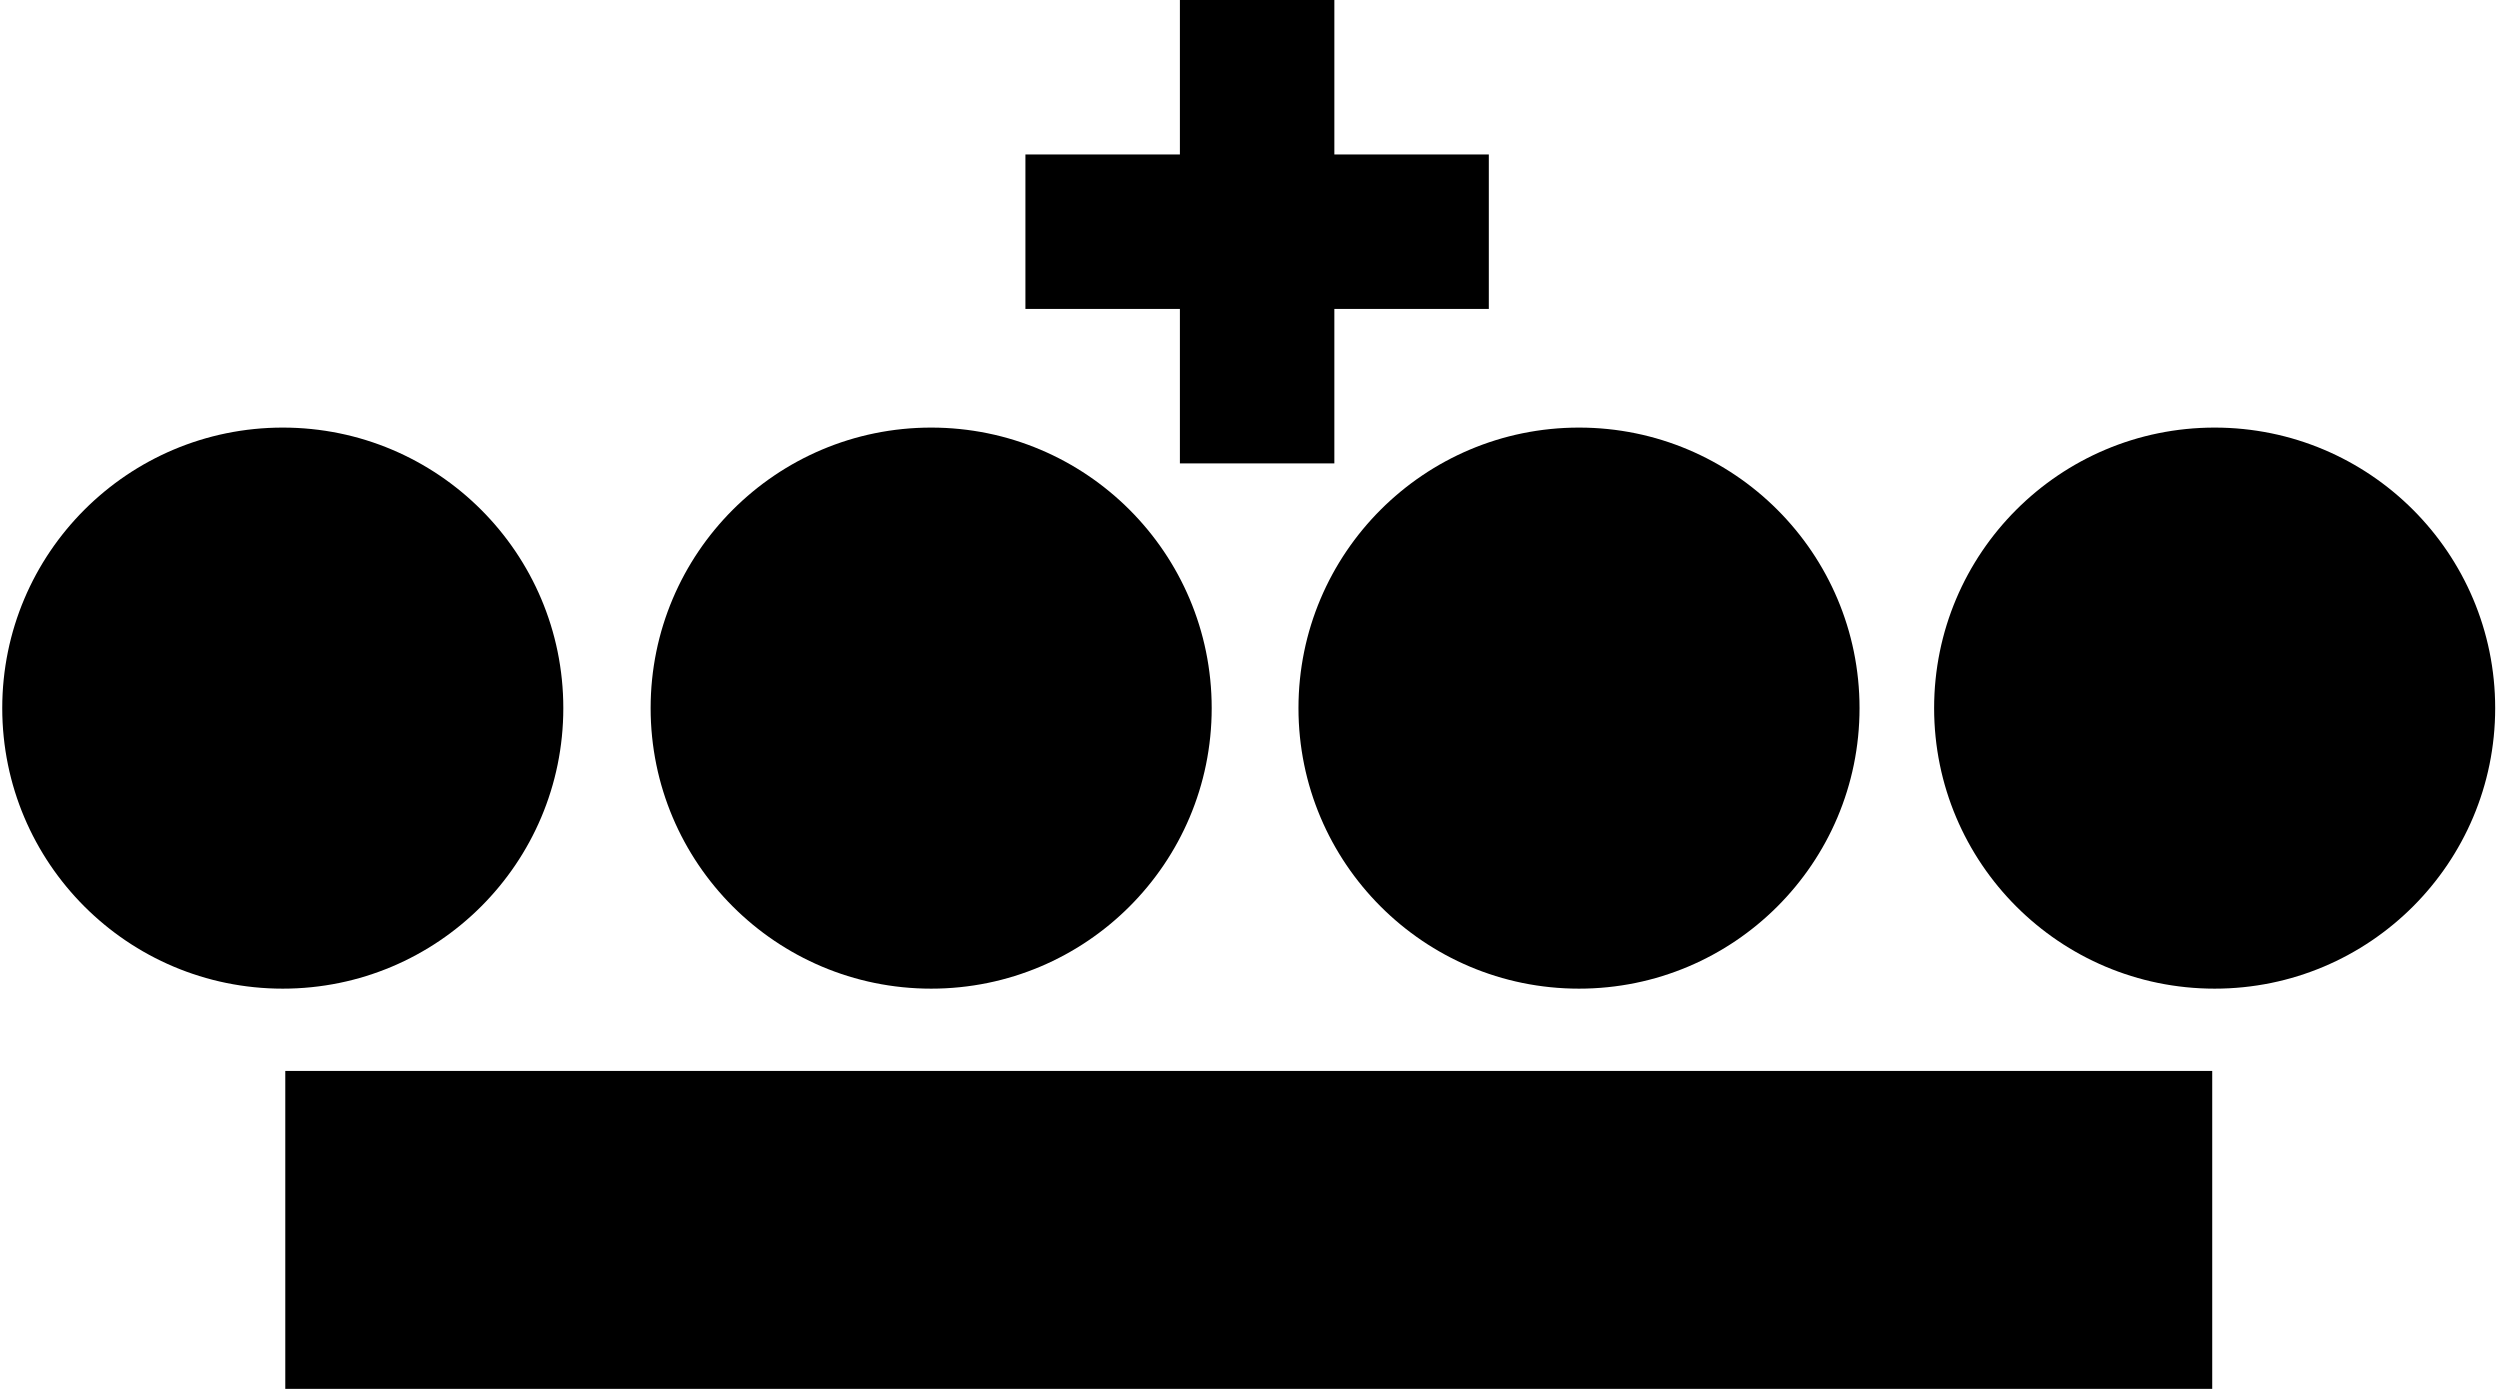
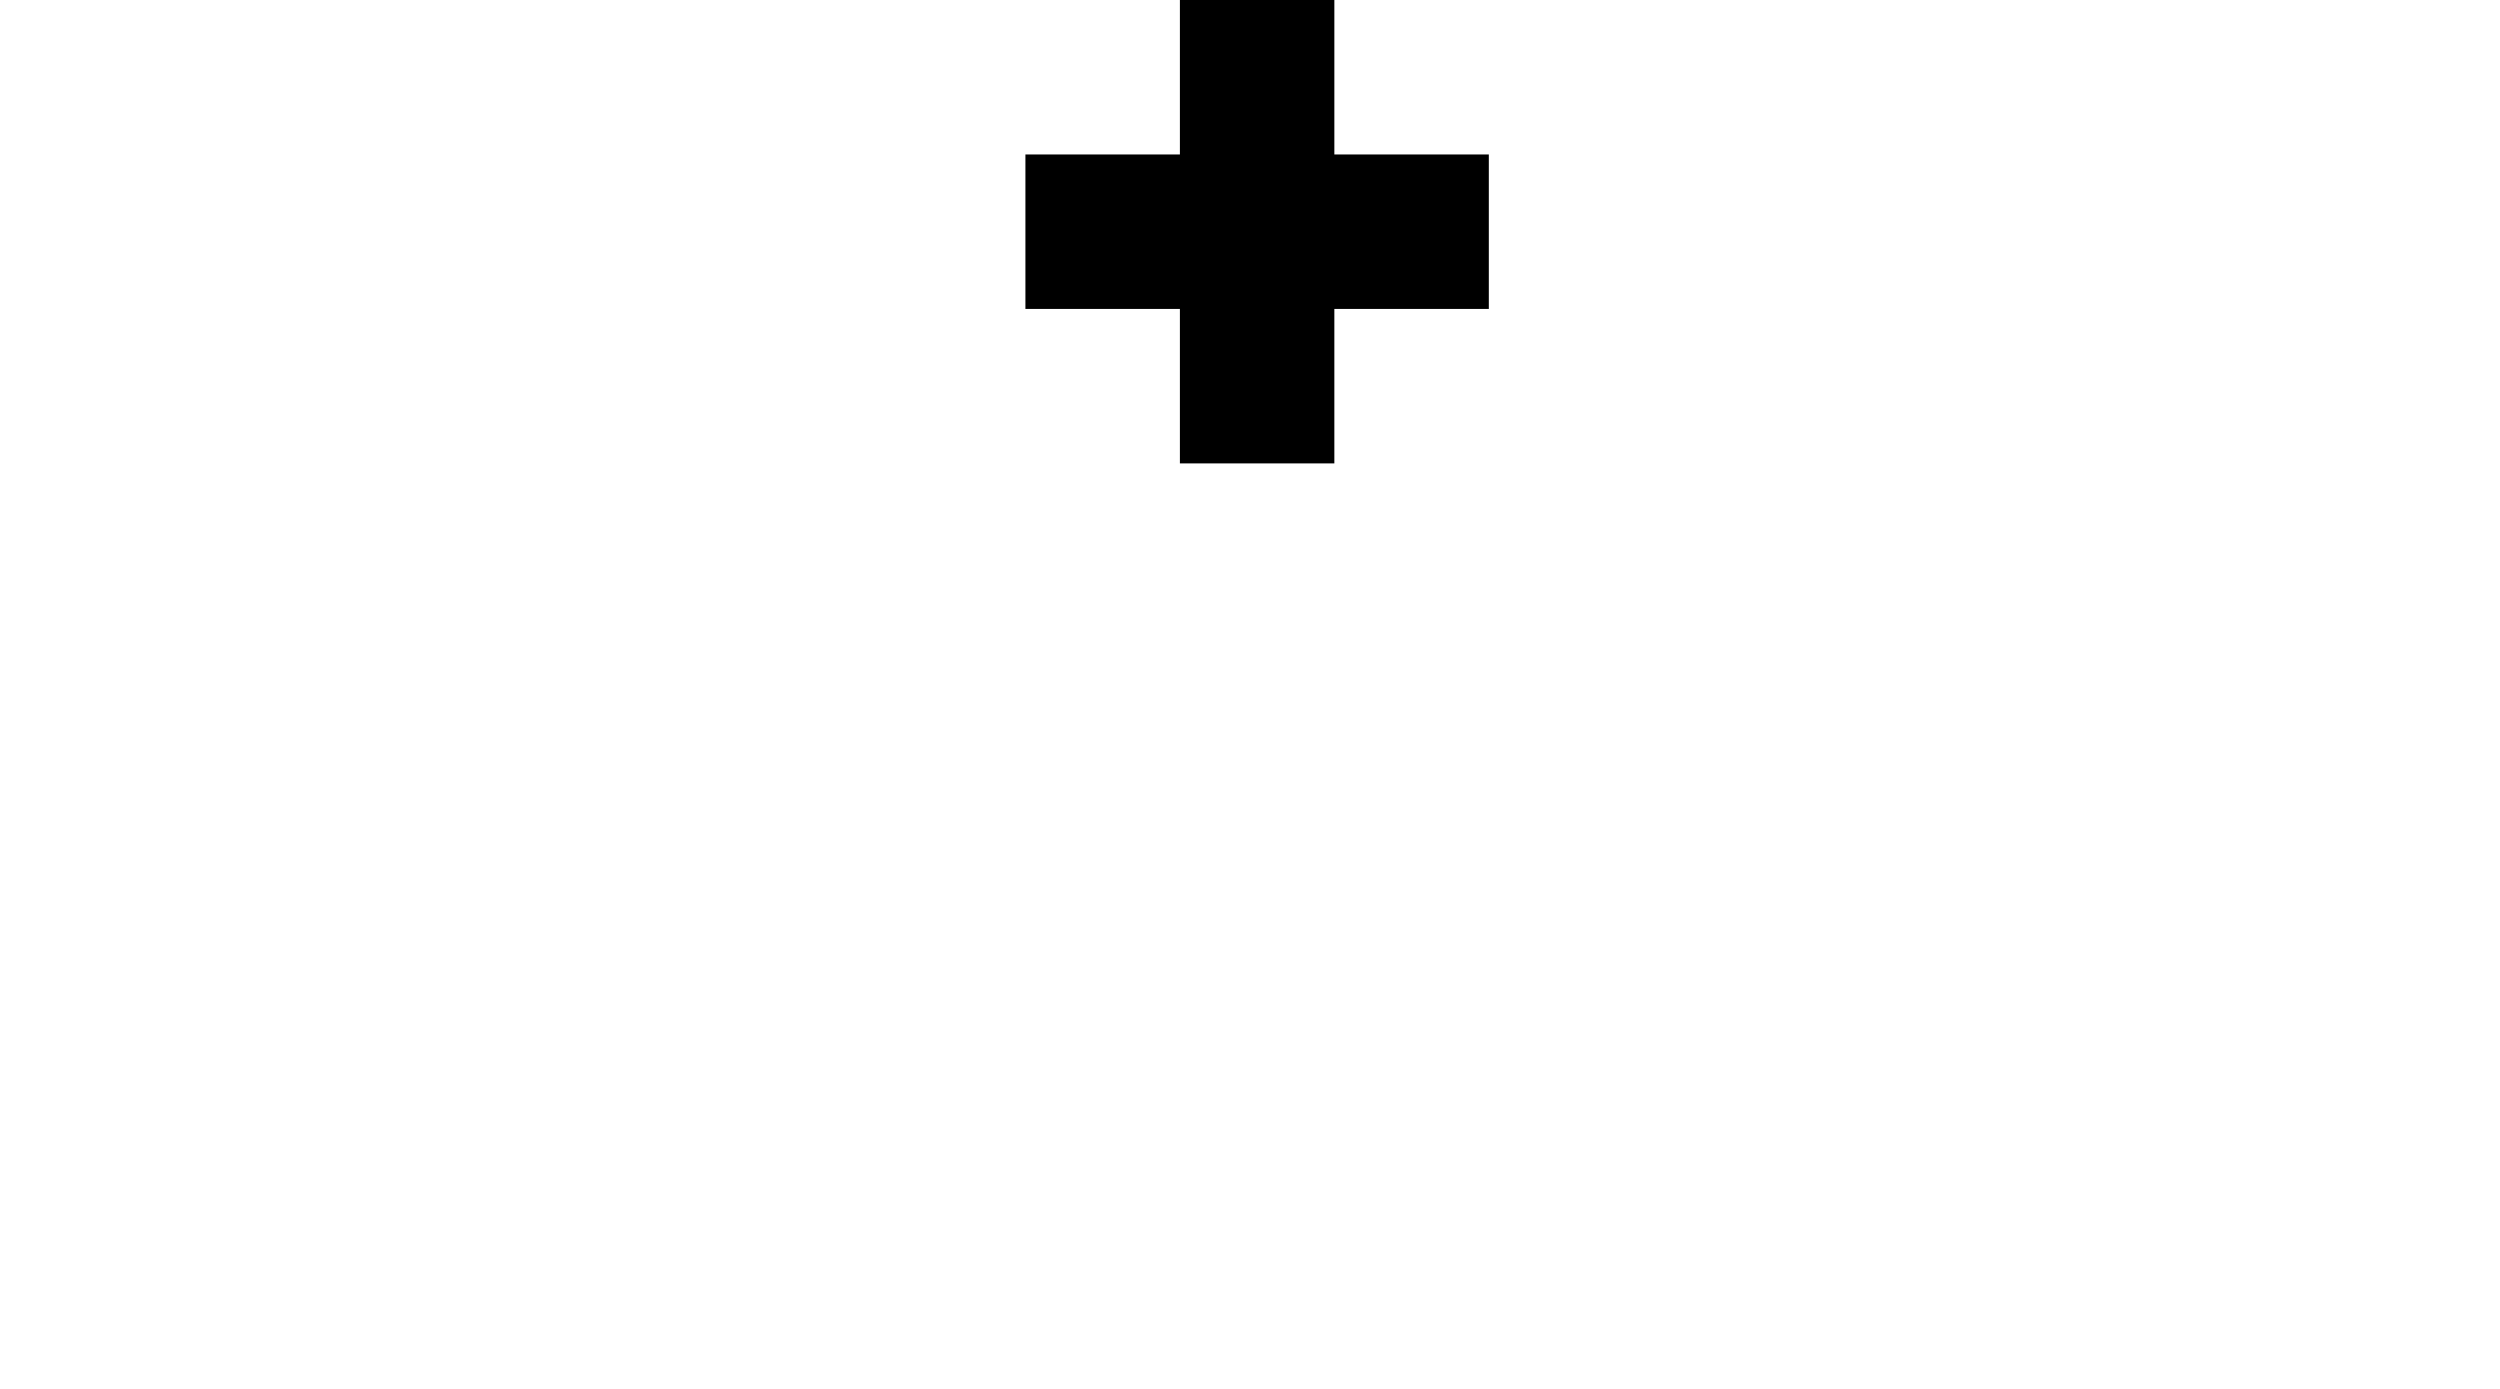
<svg xmlns="http://www.w3.org/2000/svg" width="360" height="200" fill="none" viewBox="0 0 360 200">
-   <path fill="#000" d="M40.72 142.366c22.31 0 40.397-18.086 40.397-40.396 0-22.31-18.086-40.397-40.396-40.397C18.41 61.573.324 79.66.324 101.97s18.086 40.396 40.397 40.396Zm93.368 0c22.31 0 40.396-18.086 40.396-40.396 0-22.31-18.086-40.397-40.396-40.397-22.311 0-40.397 18.086-40.397 40.397 0 22.31 18.086 40.396 40.397 40.396Zm93.289 0c22.31 0 40.396-18.086 40.396-40.396 0-22.31-18.086-40.397-40.396-40.397-22.31 0-40.397 18.086-40.397 40.397 0 22.31 18.087 40.396 40.397 40.396Zm91.533 0c22.31 0 40.396-18.086 40.396-40.396 0-22.31-18.086-40.397-40.396-40.397-22.31 0-40.396 18.086-40.396 40.397 0 22.31 18.086 40.396 40.396 40.396Zm-.35 11.85H41.081V200H318.56v-45.784Z" />
  <path fill="#000" fill-rule="evenodd" d="M169.905 66.728h22.242V44.486h22.243V22.243h-22.243V0h-22.242v22.243H147.66v22.243h22.245v22.242Z" clip-rule="evenodd" />
</svg>